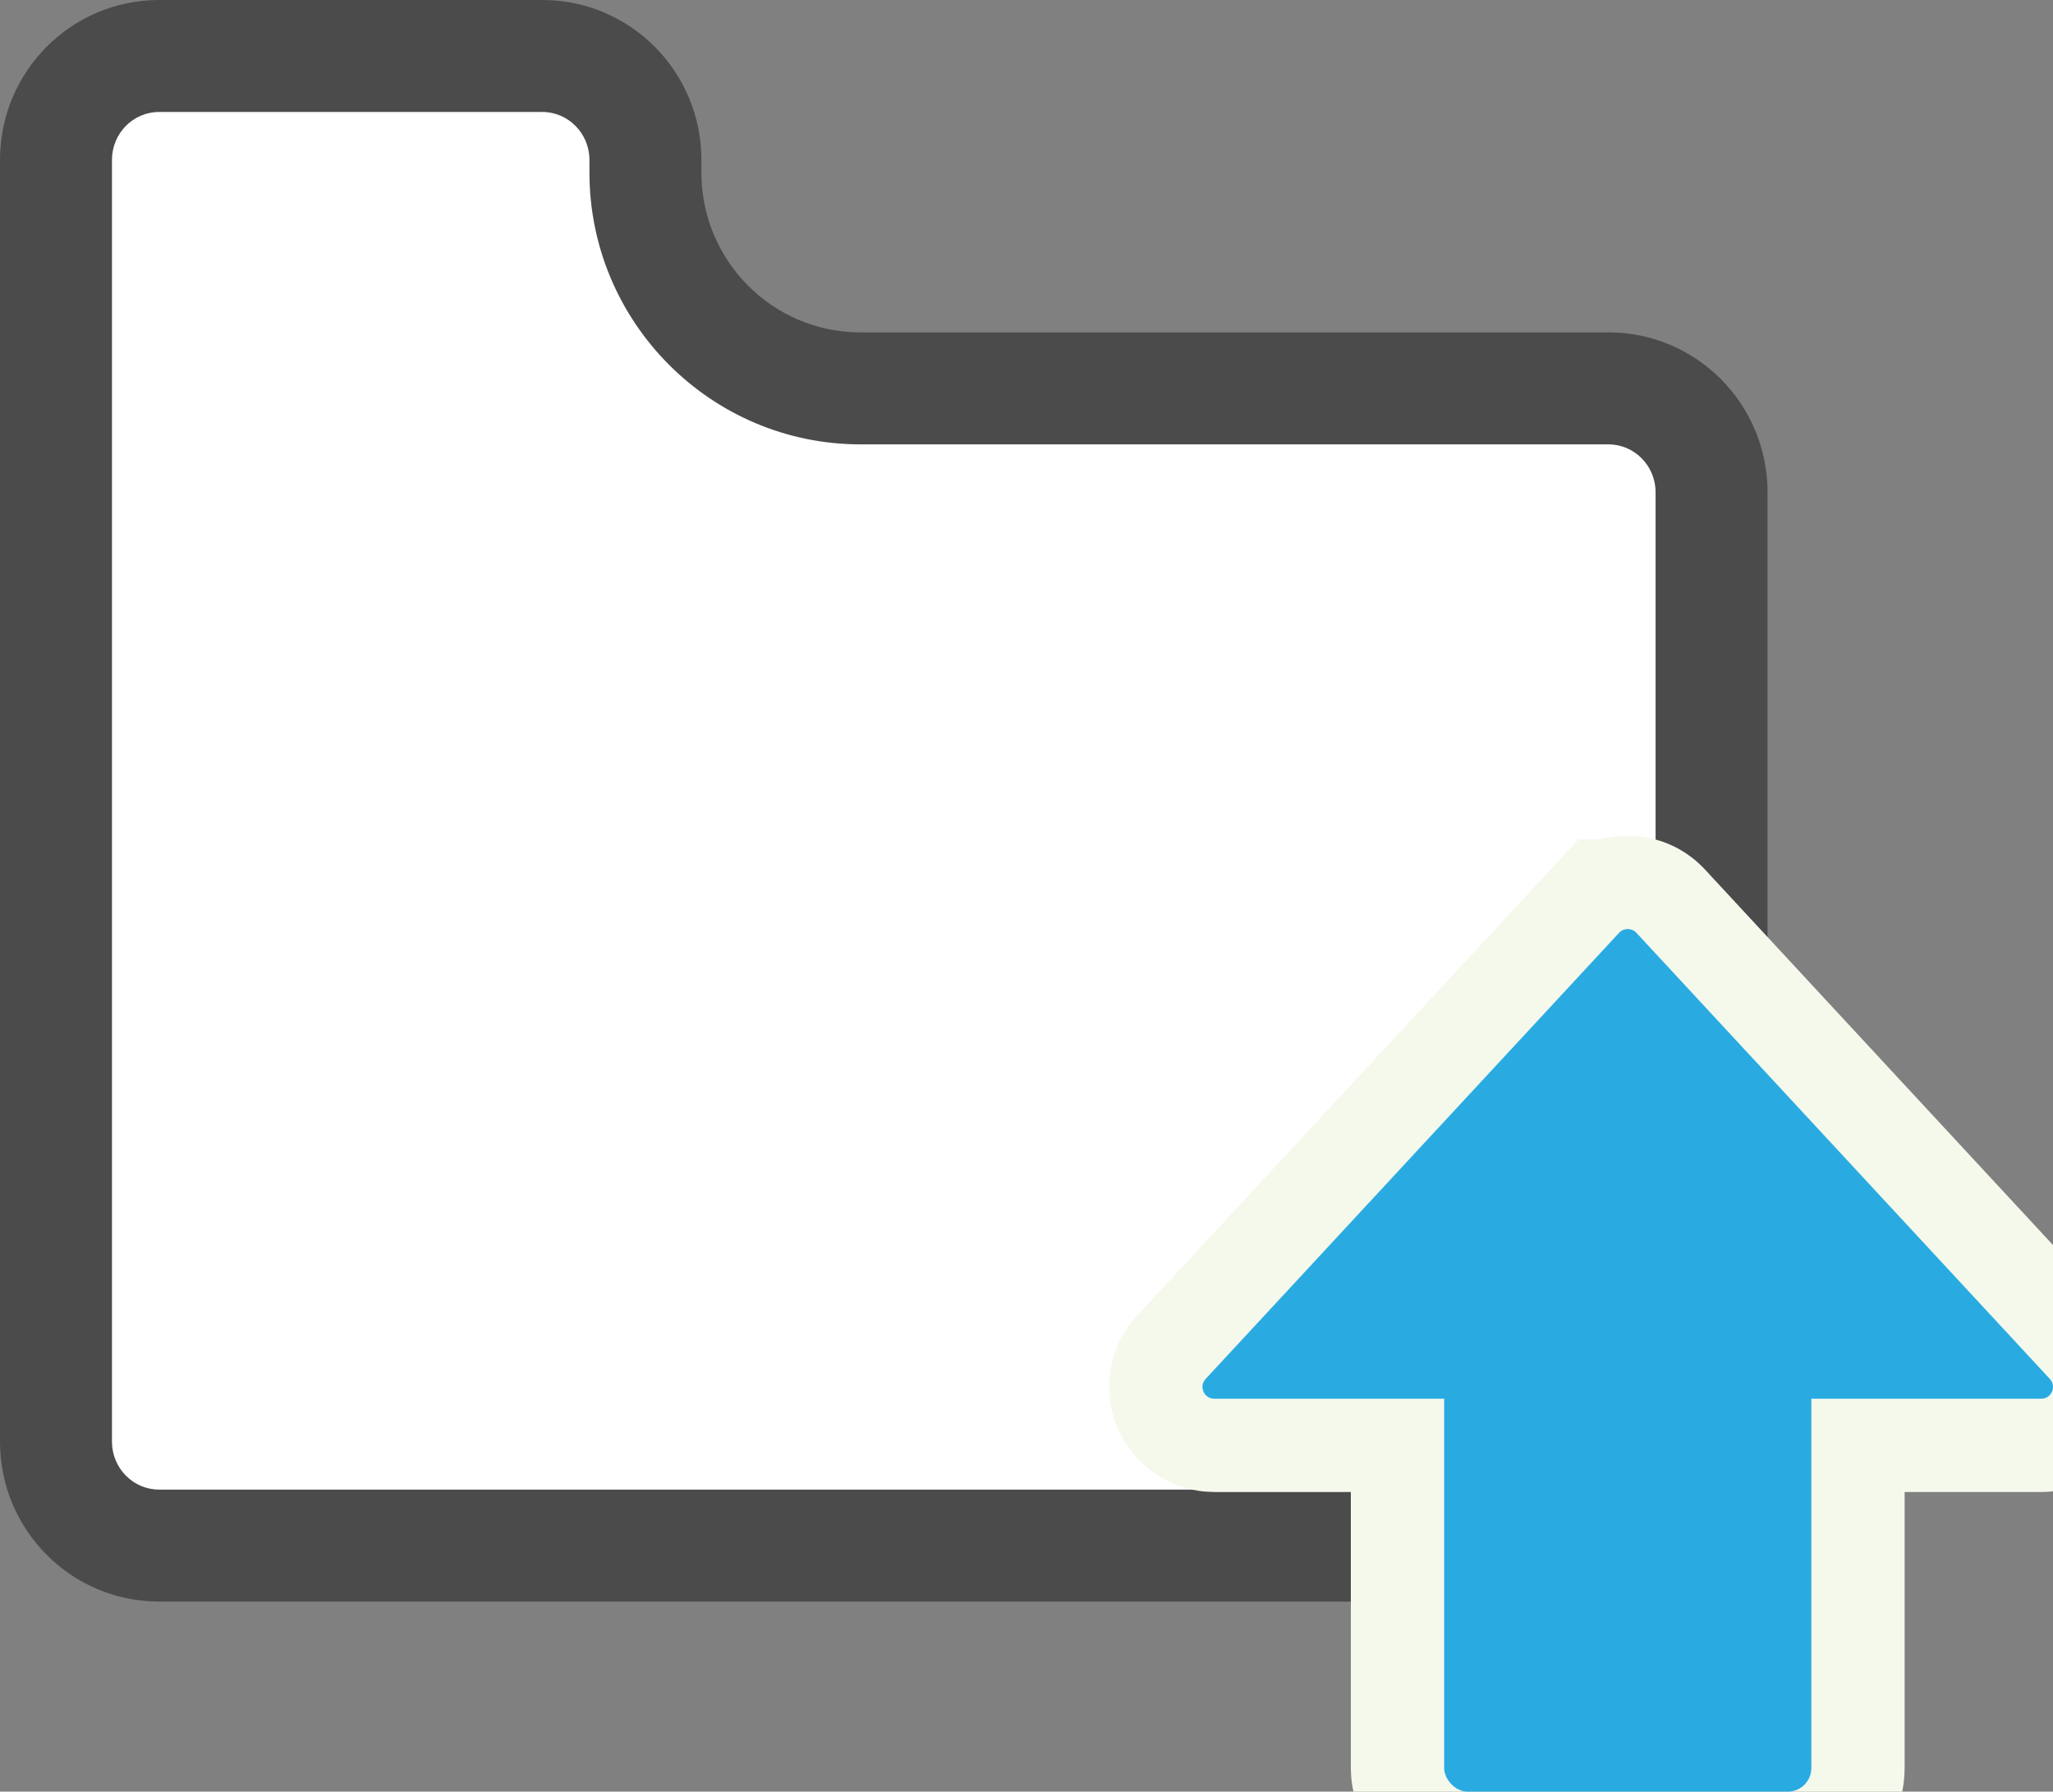
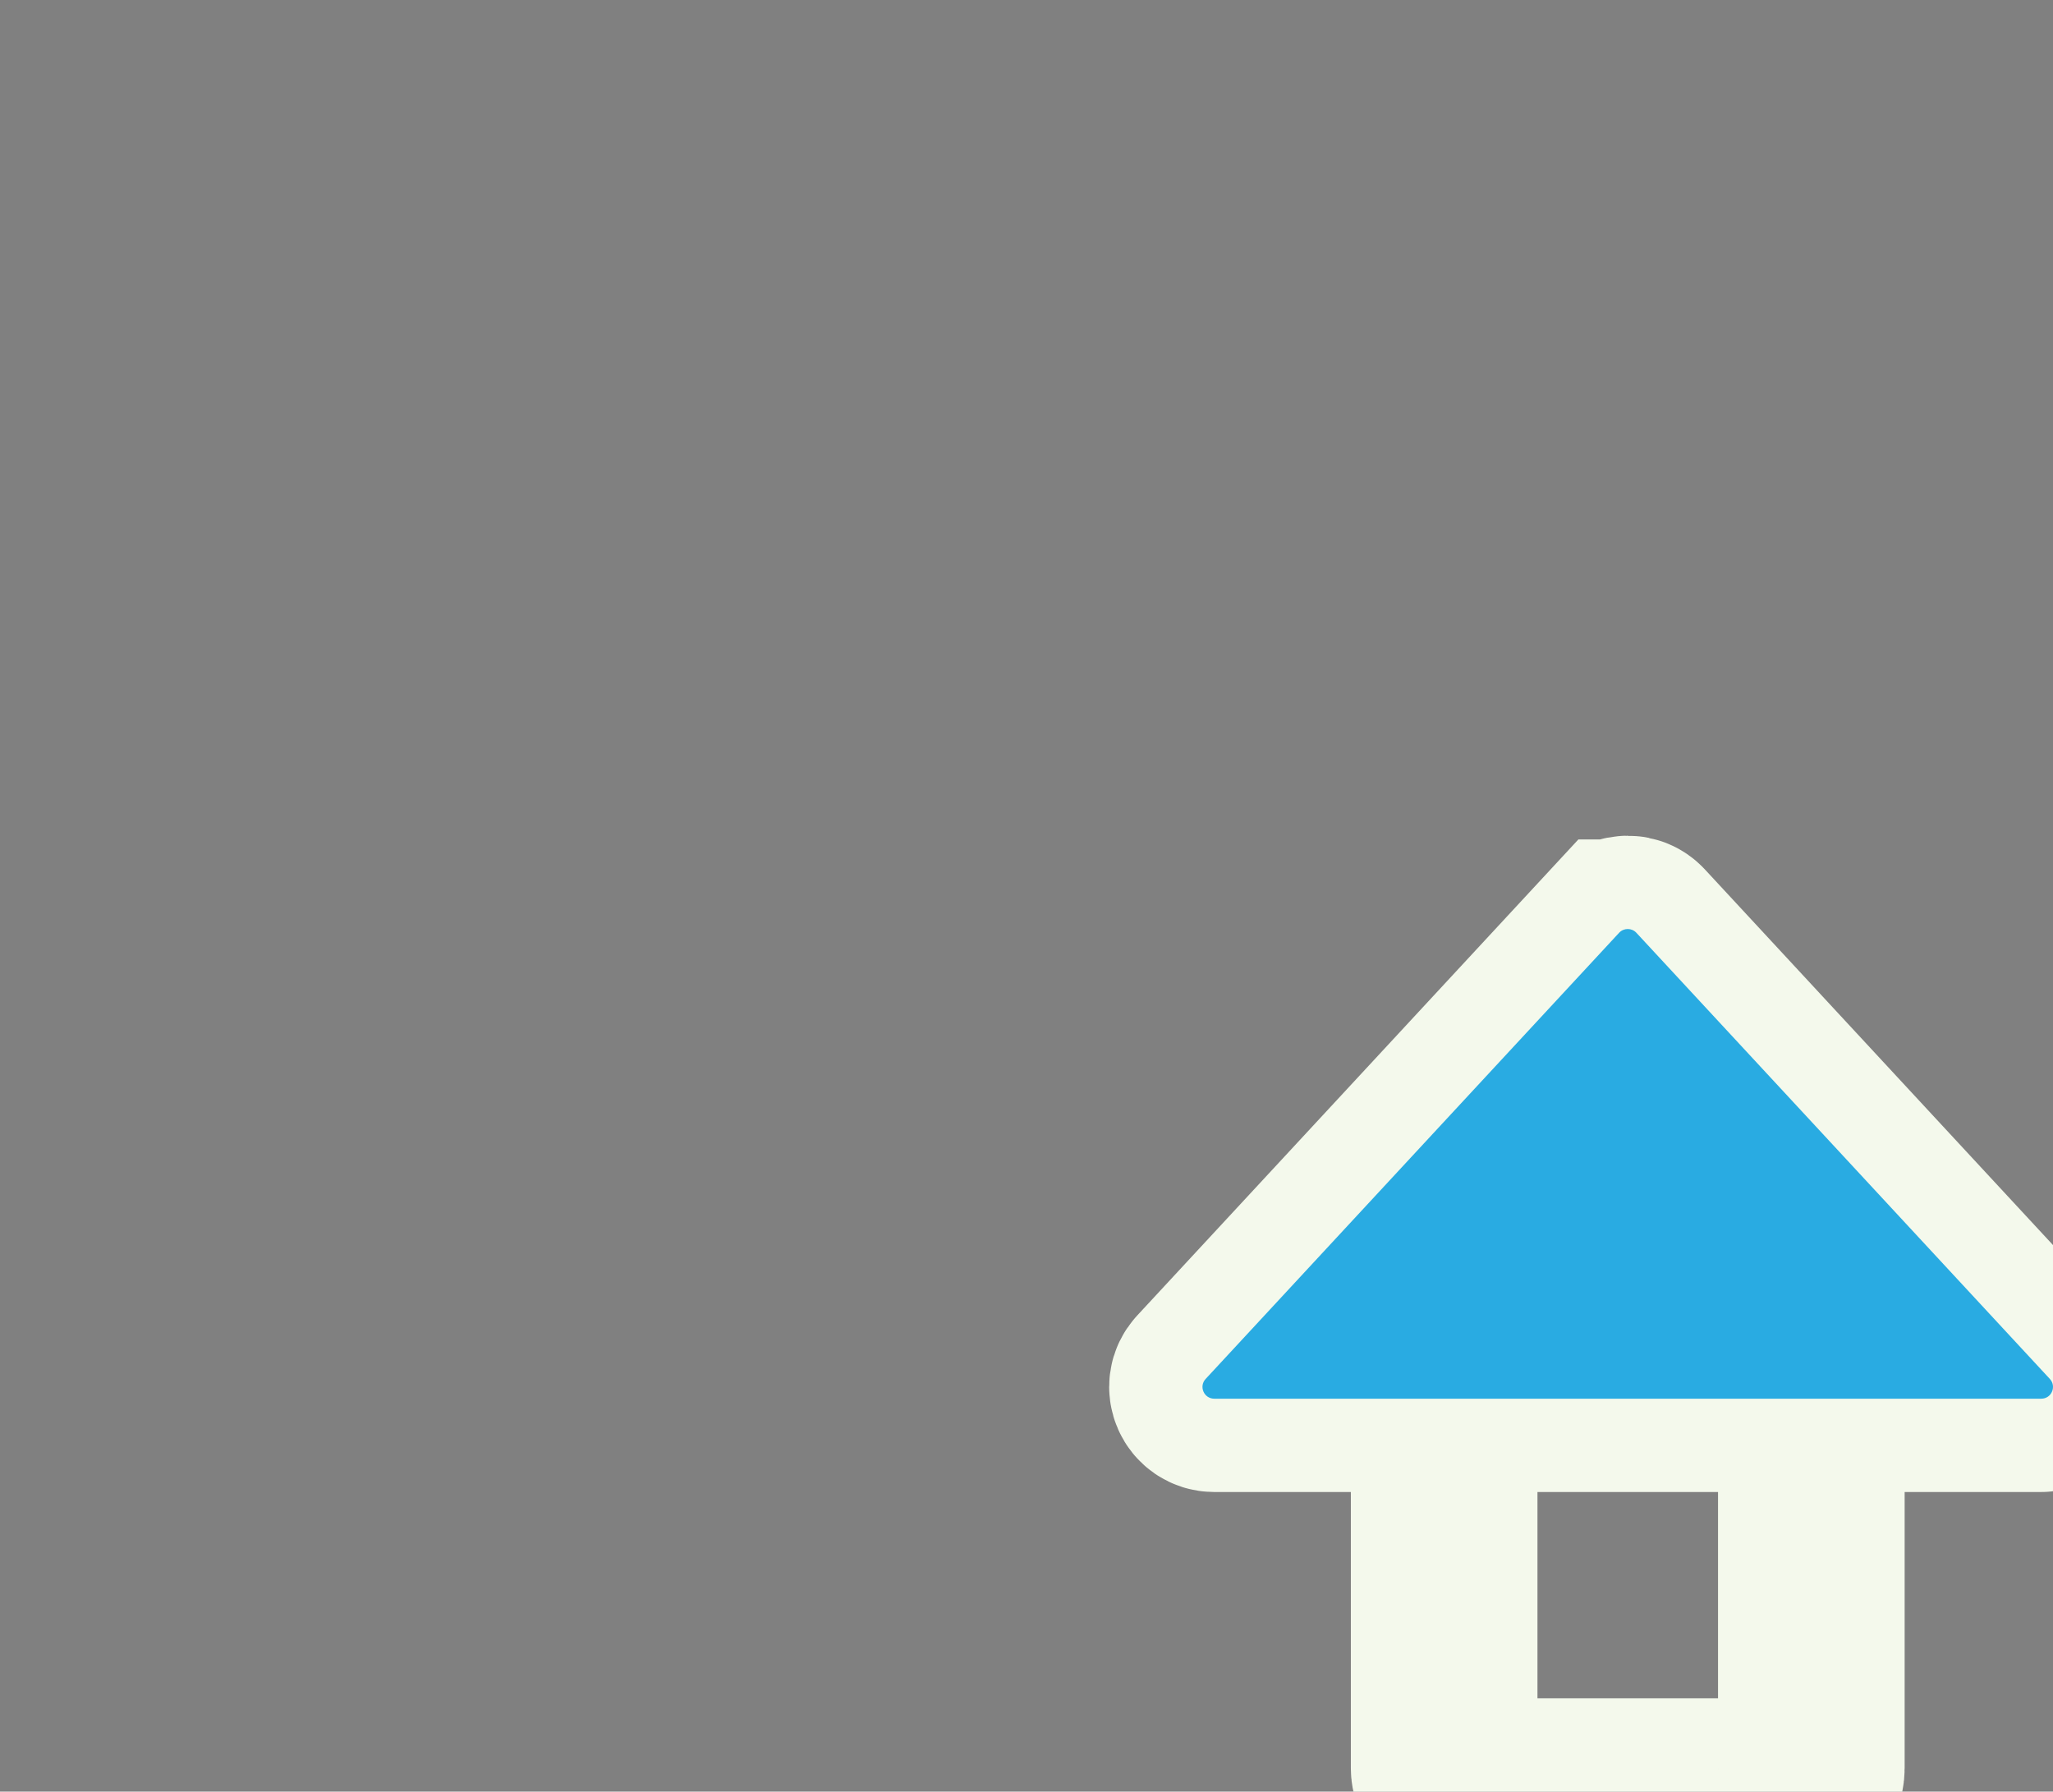
<svg xmlns="http://www.w3.org/2000/svg" width="55.007" height="48" viewBox="0 0 55.007 48">
  <rect x="0" y="0" width="55.007" height="48" fill="#808080" stroke="none" />
  <g id="a" data-name="レイヤー 1" />
  <g id="b" data-name="レイヤー 2">
    <g id="c" data-name="内容">
      <g>
        <g>
-           <polygon points="19.59 9.925 16.779 2.351 1.522 2.351 1.522 40.899 45.345 40.899 45.345 9.925 19.59 9.925" style="fill: #fff;" />
-           <path d="M14.532,3c.695,0,1.261,.576,1.261,1.283v.339c0,4.016,3.258,7.283,7.262,7.283h20.042c.696,0,1.262,.576,1.262,1.284v25.435c0,.708-.566,1.284-1.262,1.284H4.262c-.696,0-1.262-.576-1.262-1.284V4.283c0-.708,.566-1.283,1.262-1.283H14.532m0-3H4.262C1.908,0,0,1.918,0,4.283V38.624c0,2.366,1.908,4.284,4.262,4.284H43.097c2.354,0,4.262-1.918,4.262-4.284V13.189c0-2.366-1.908-4.284-4.262-4.284H23.055c-2.354,0-4.262-1.917-4.262-4.283v-.339c0-2.365-1.908-4.283-4.261-4.283h0Z" style="fill: #4b4b4b;" />
-         </g>
+           </g>
        <g>
          <g>
            <rect x="38.694" y="30.694" width="9.838" height="17.306" rx=".629" ry=".629" style="fill: none; stroke: #f4f9ec; stroke-width: 5px;" />
            <path d="M43.382,24.99l-11.079,11.954c-.187,.201-.044,.529,.231,.529h22.158c.275,0,.417-.327,.231-.529l-11.079-11.954c-.125-.134-.337-.134-.462,0Z" style="fill: none; stroke: #f4f9ec; stroke-width: 5px;" />
          </g>
          <g>
-             <rect x="38.694" y="30.694" width="9.838" height="17.306" rx=".629" ry=".629" style="fill: #29abe2;" />
            <path d="M43.382,24.99l-11.079,11.954c-.187,.201-.044,.529,.231,.529h22.158c.275,0,.417-.327,.231-.529l-11.079-11.954c-.125-.134-.337-.134-.462,0Z" style="fill: #29abe2;" />
          </g>
        </g>
      </g>
    </g>
  </g>
</svg>